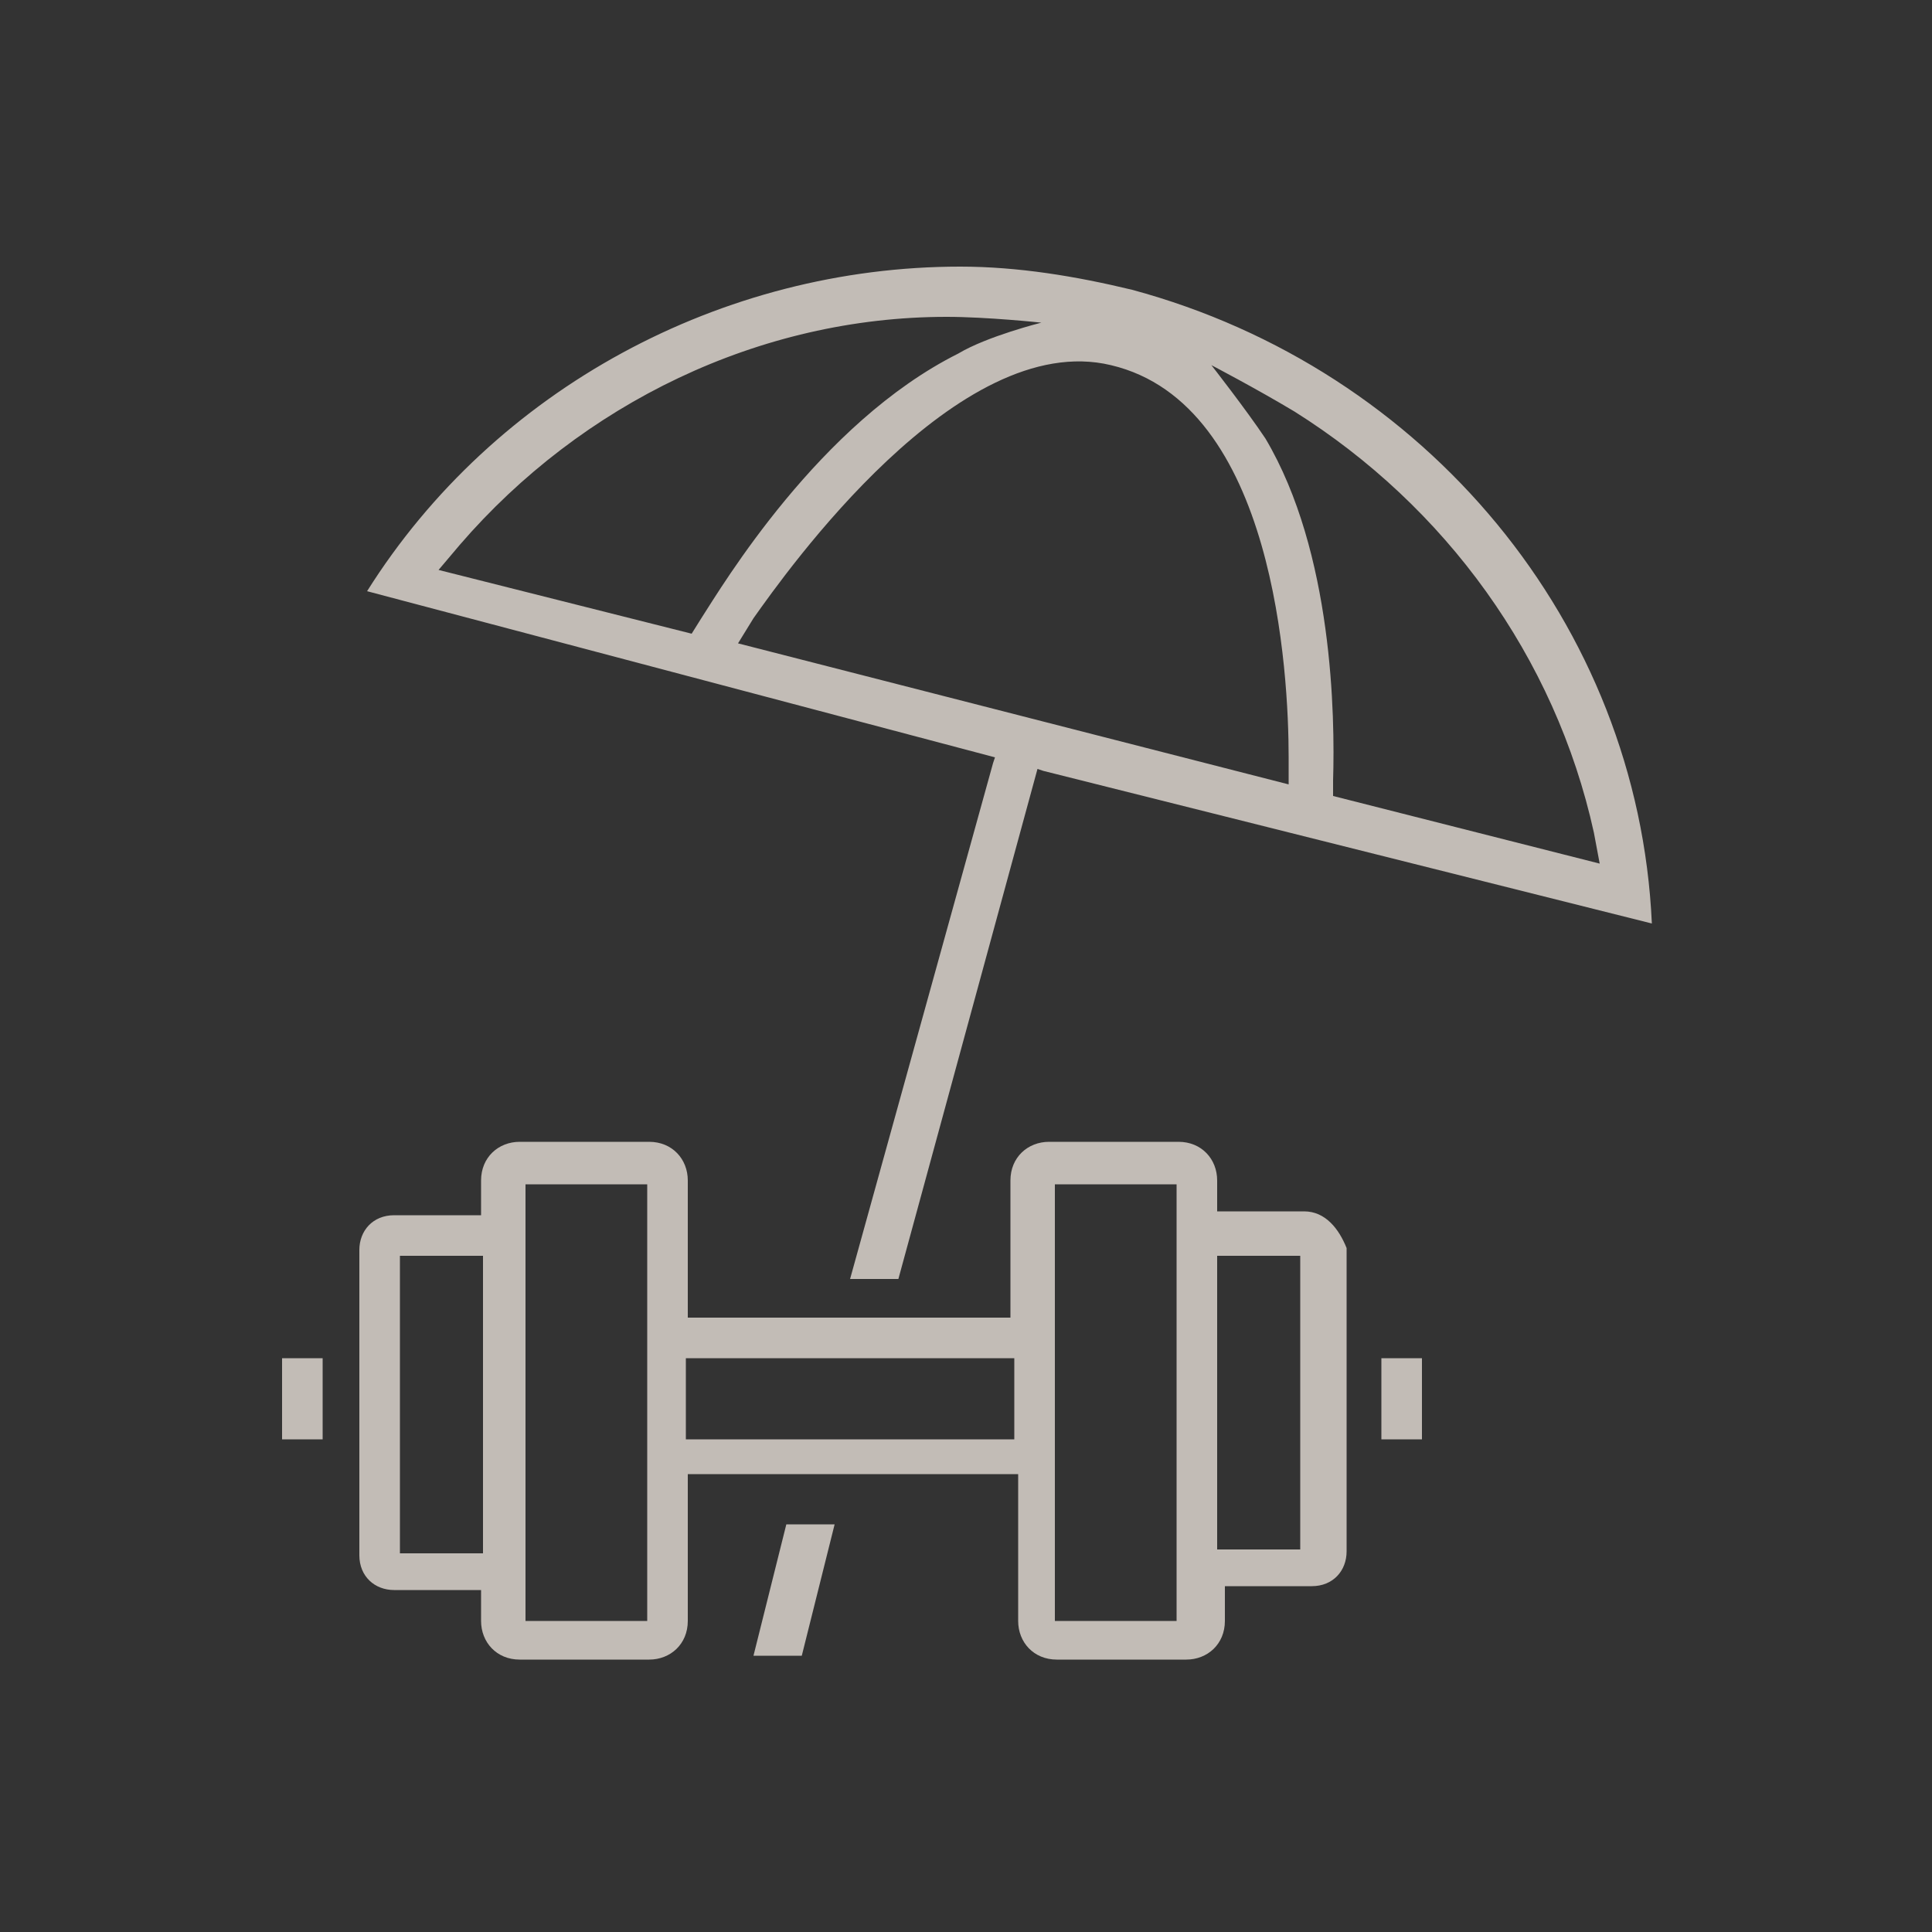
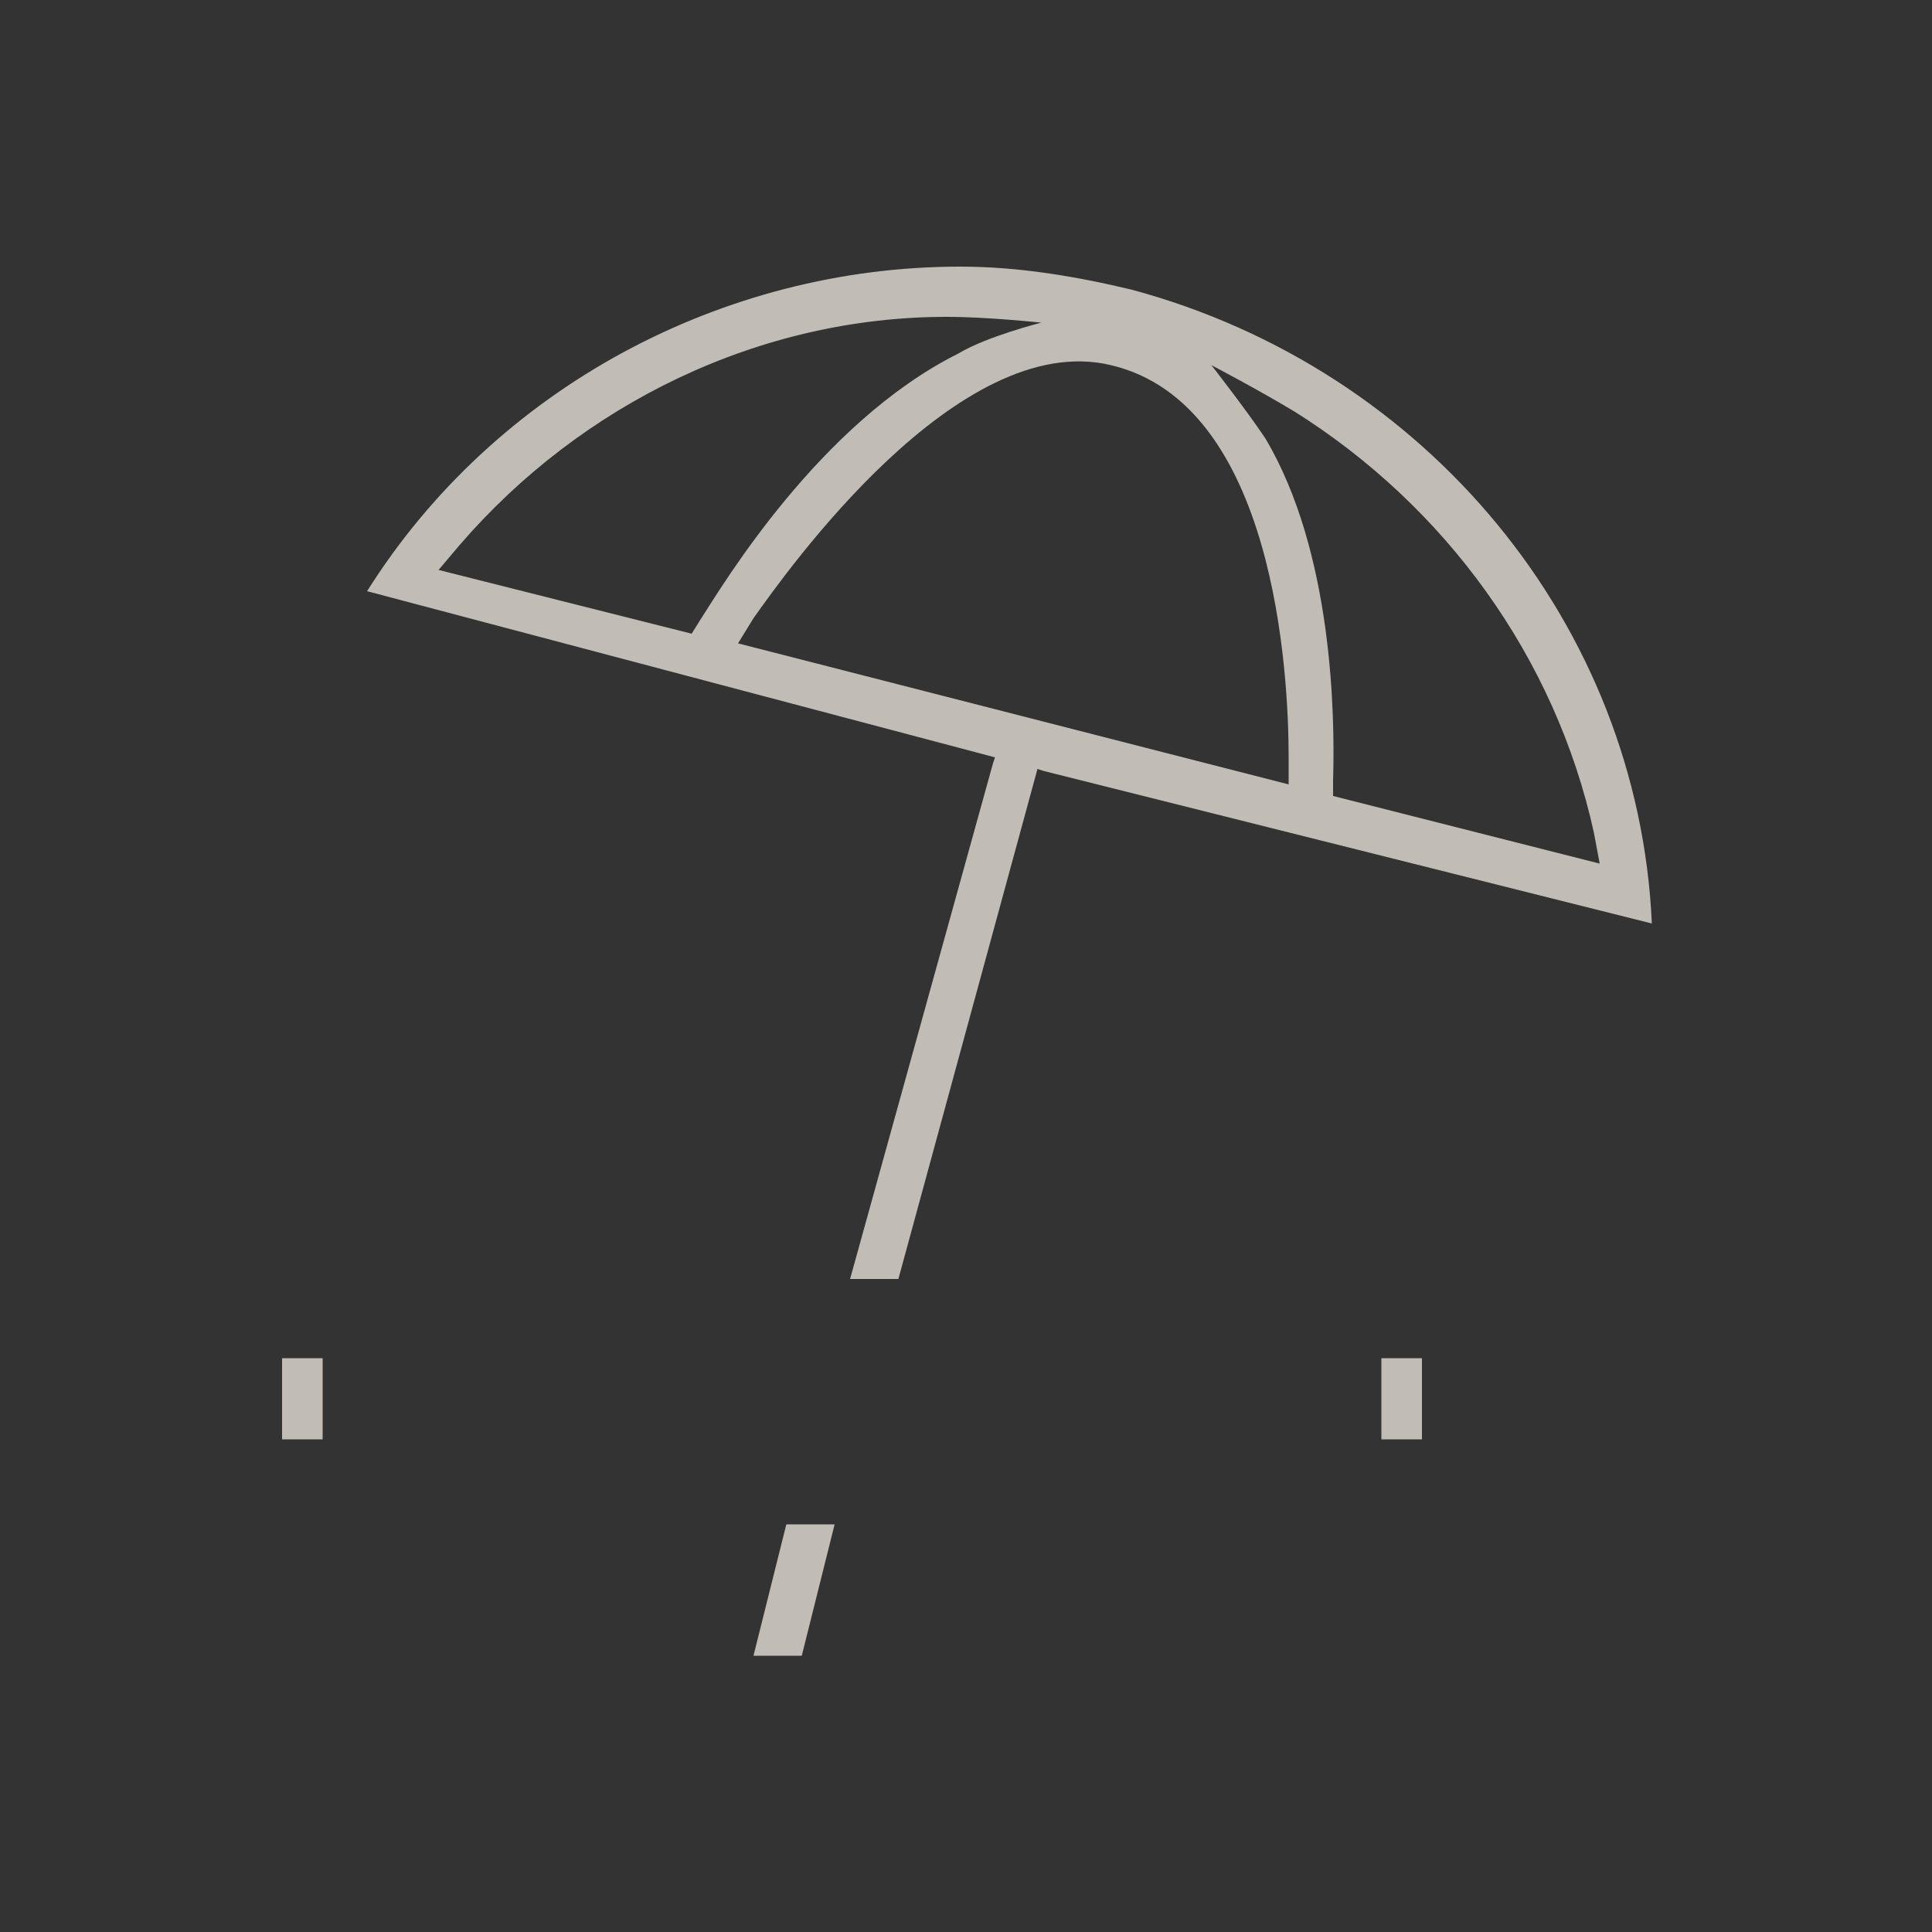
<svg xmlns="http://www.w3.org/2000/svg" id="Layer_1" x="0px" y="0px" viewBox="0 0 100 100" style="enable-background:new 0 0 100 100;" xml:space="preserve">
  <rect x="0" y="0" width="100" height="100" fill="#333333" stroke="none" />
  <style type="text/css">	.st0{opacity:0.7;}	.st1{fill:#FFF6EE;}</style>
  <g class="st0">
-     <path class="st1" d="M67.5,62.7H63v-1.6c0-1.1-0.8-2-2-2h-6.7c-1.1,0-2,0.8-2,2v7.1H35.6v-7.1c0-1.1-0.8-2-2-2h-6.7  c-1.1,0-2,0.8-2,2v1.8h-4.5c-1.1,0-1.8,0.8-1.8,1.8v15.8c0,1.1,0.8,1.8,1.8,1.8h4.5v1.6c0,1.1,0.8,2,2,2h6.7c1.1,0,2-0.8,2-2v-7.6  h17.1v7.6c0,1.1,0.8,2,2,2h6.7c1.1,0,2-0.8,2-2v-1.8h4.5c1.1,0,1.8-0.8,1.8-1.8V64.6C69.3,63.6,68.6,62.7,67.5,62.7L67.5,62.7z   M67.3,65v15.2H63V65H67.3z M60.9,61.3v22.6h-6.3V61.3H60.9L60.9,61.3z M52.5,70.3v4.2h-17v-4.2H52.5L52.5,70.3z M33.5,61.3v22.6  h-6.3V61.3H33.5L33.5,61.3z M25,65v15.4h-4.3V65H25L25,65z" />
    <path class="st1" d="M53.7,39.8l0.3,0.1l31.5,7.9c-0.7-15.5-11.7-28.7-26.9-32.8c-2.9-0.7-5.9-1.2-8.9-1.2  C37.4,13.8,25.6,20.1,19,30.6l32.5,8.6l-0.1,0.3L44,66.2h2.5L53.7,39.8L53.7,39.8z M67,21.3c7.8,4.9,13.5,12.7,15.5,21.8l0.3,1.6  L69,41.2v-0.8c0.1-3.3,0-11.8-3.5-17.7c-1-1.5-2.8-3.8-2.8-3.8S65,20.1,67,21.3z M35.8,32.8l-13.1-3.3l1.1-1.3  c6.3-7.3,15.5-11.8,25.2-11.8c2.1,0,4.9,0.3,4.9,0.3s-2.8,0.7-4.3,1.6C42.4,21.9,37.4,30.3,36.3,32L35.8,32.8L35.8,32.8z   M38.2,33.3L39,32c1.7-2.4,10.6-15,18.5-13.1c8.5,2,9.2,16,9.2,20.3v1.4L38.2,33.3z M41.5,85.7l1.7-6.8h-2.5L39,85.7H41.5z   M16.7,70.3h-2.1v4.2h2.1V70.3z M73.6,70.3h-2.1v4.2h2.1V70.3z" />
  </g>
</svg>